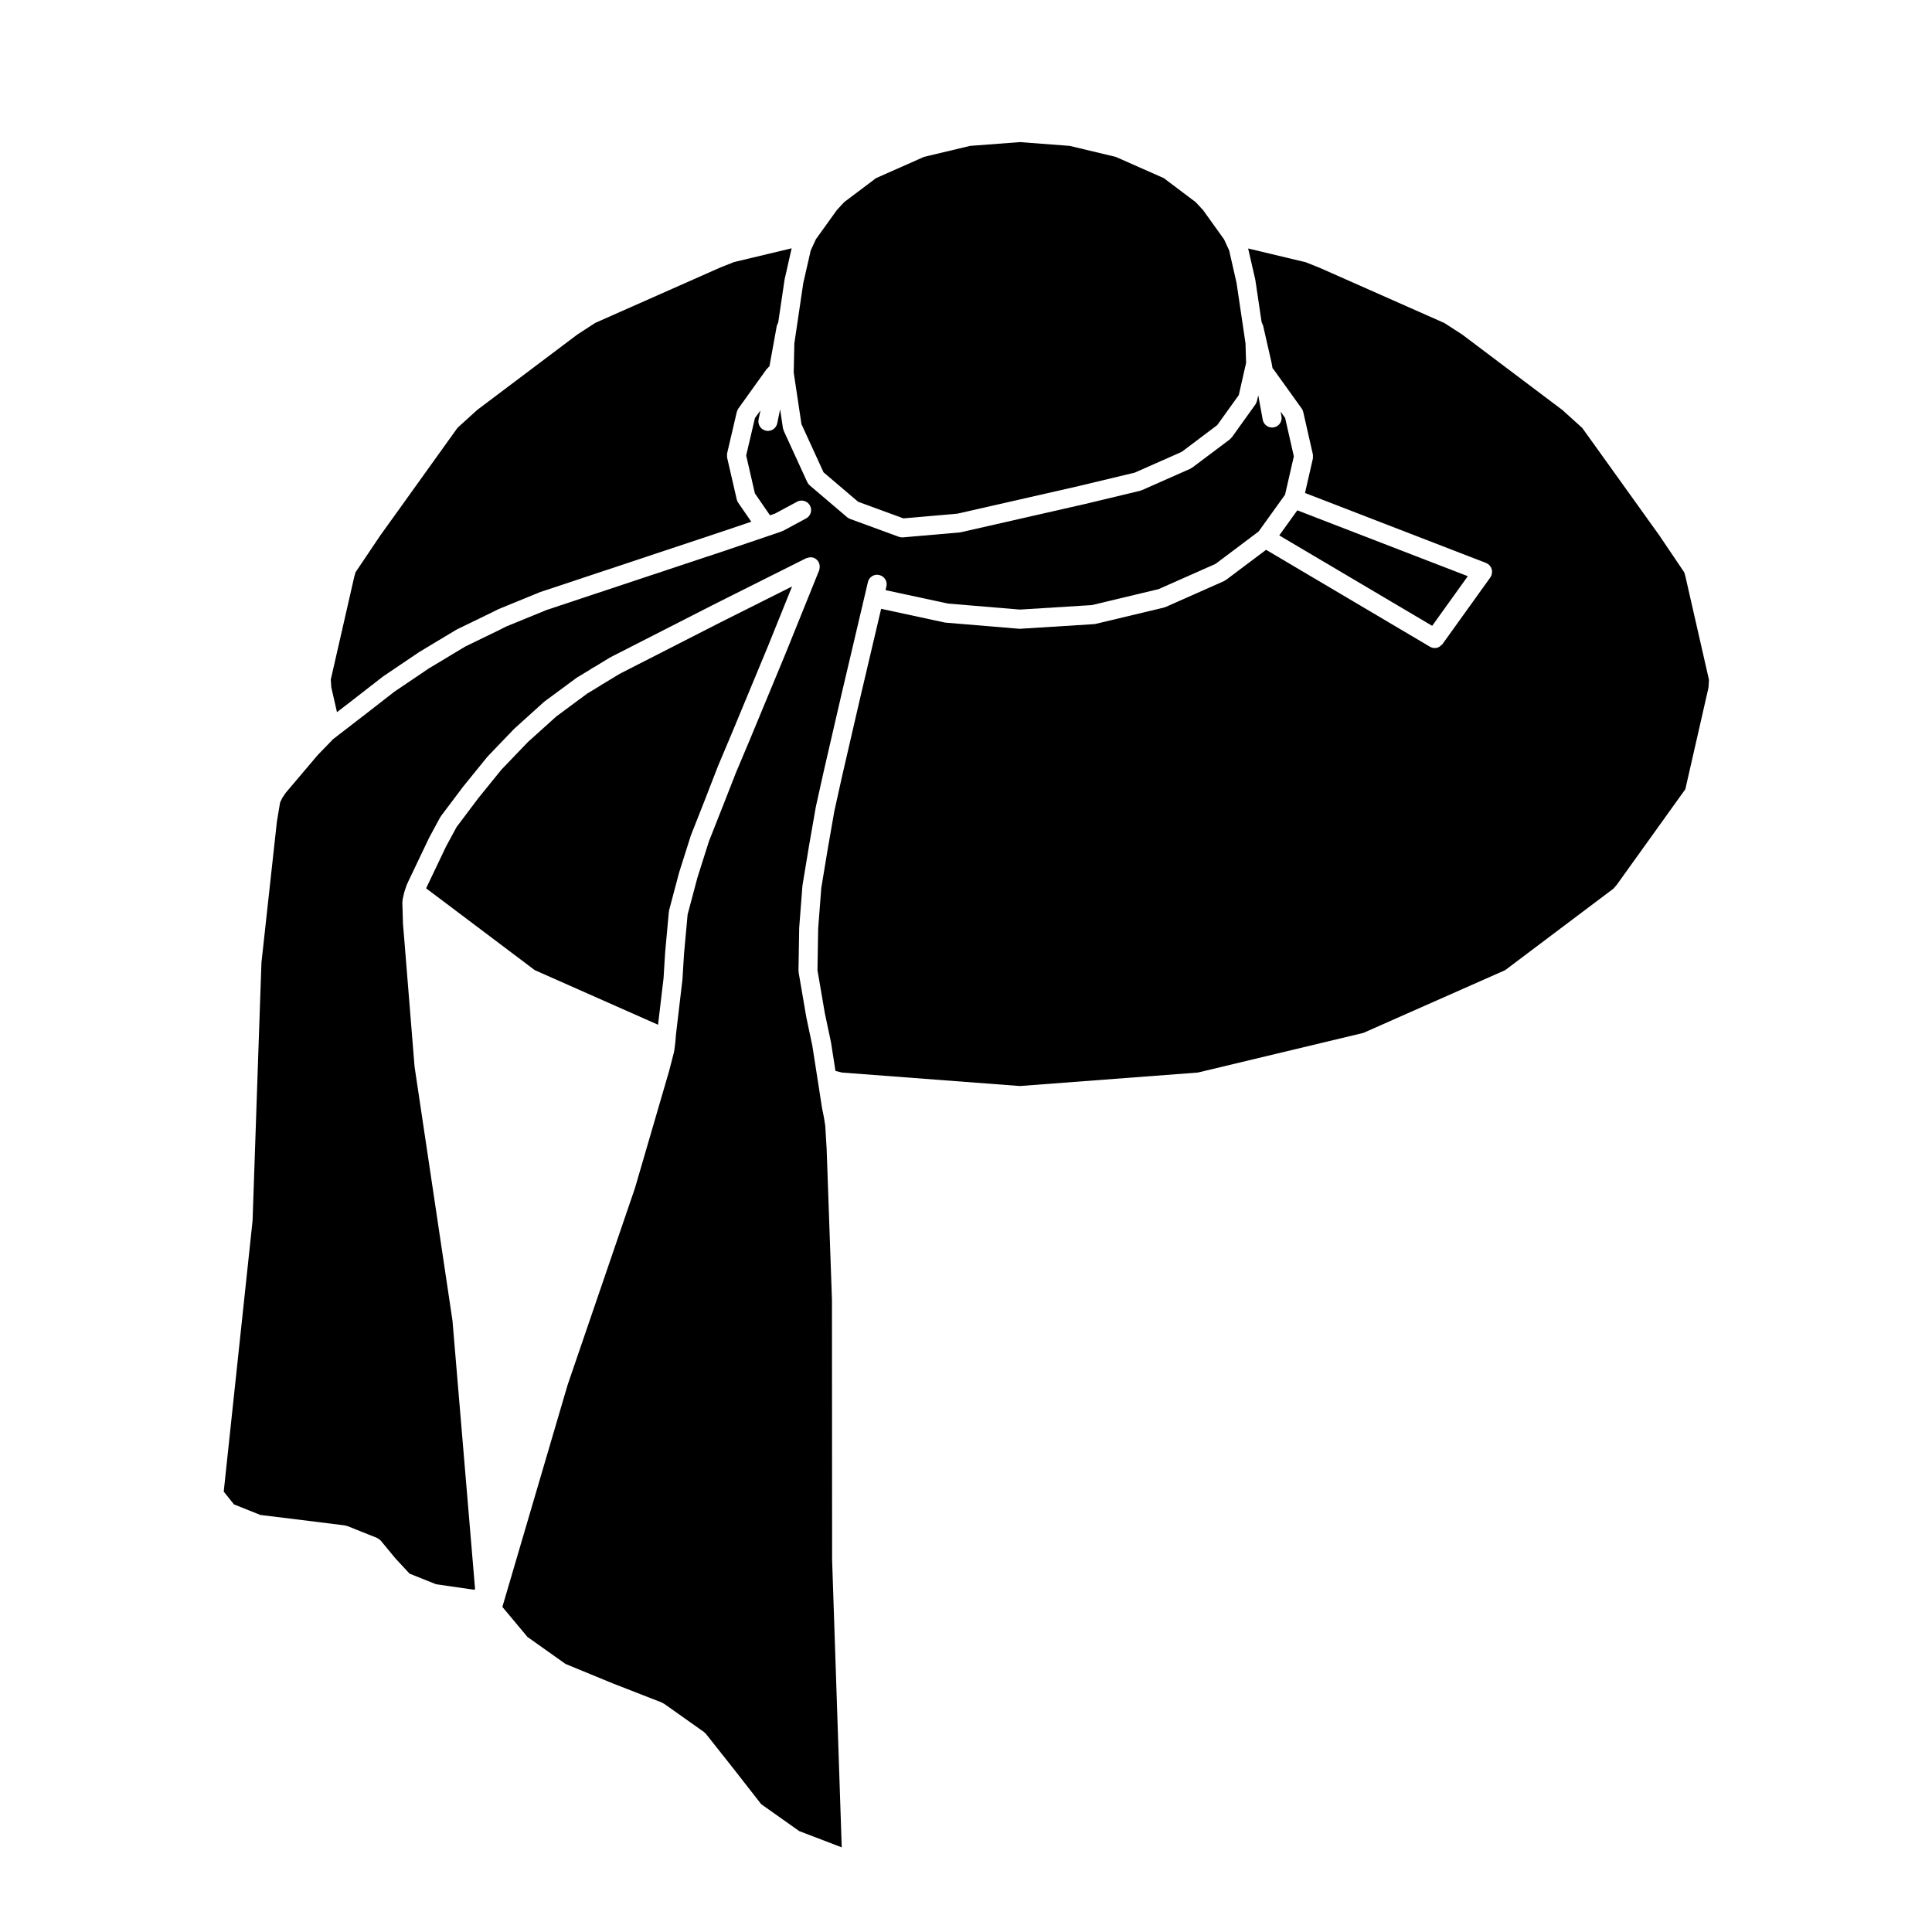
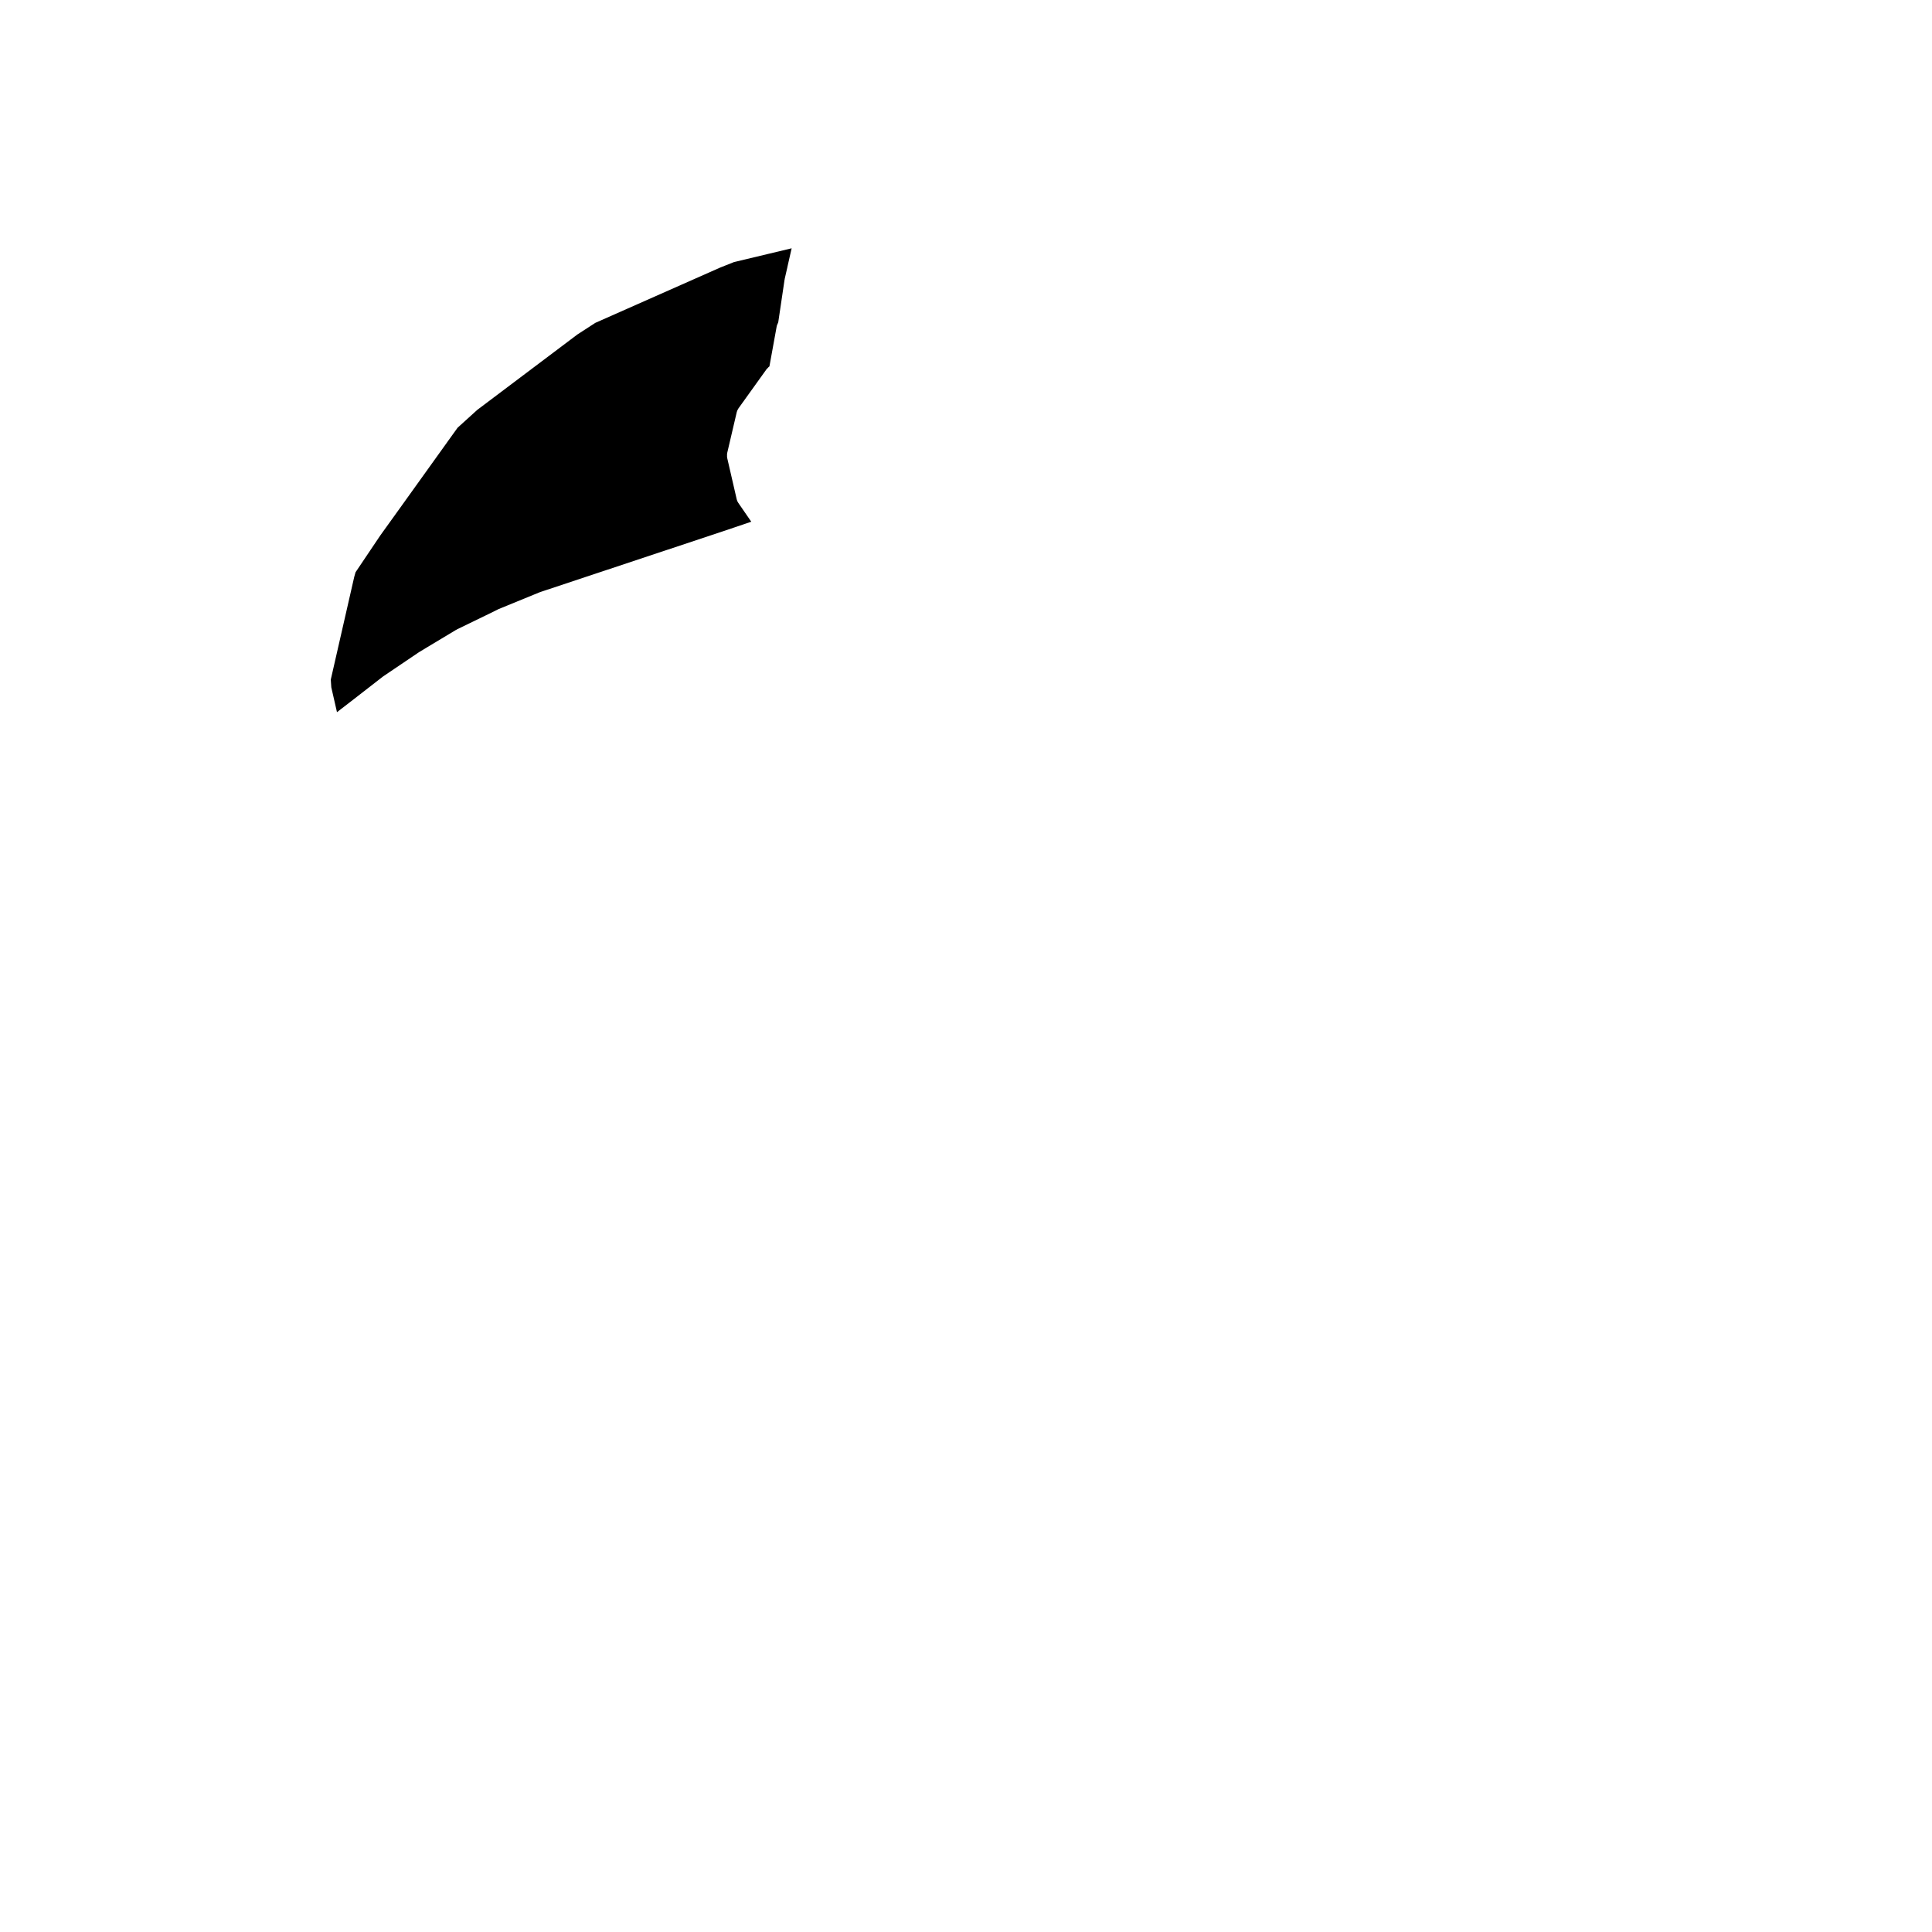
<svg xmlns="http://www.w3.org/2000/svg" fill="#000000" width="800px" height="800px" version="1.1" viewBox="144 144 512 512">
  <g>
-     <path d="m532.98 296.7-45.18-17.457-4.781 6.648 40.52 23.961z" />
-     <path d="m476.64 218.05c0.012 0.031 0.031 0.059 0.031 0.09l1.672 11.246c0.09 0.137 0.117 0.297 0.188 0.441 0.059 0.145 0.156 0.266 0.195 0.434l0.012 0.031v0.02l2.176 9.539c0 0.012-0.012 0.031 0 0.039 0 0.02 0.02 0.039 0.02 0.059l0.309 1.664c0.07 0.07 0.145 0.105 0.207 0.188l7.508 10.461c0.207 0.289 0.344 0.598 0.414 0.926l2.551 11.23v0.07c0.031 0.145 0.012 0.309 0.012 0.465 0 0.188 0.02 0.363-0.012 0.527-0.012 0.02 0 0.039 0 0.059l-2.086 9.105 47.996 18.551c0.105 0.039 0.188 0.117 0.277 0.176 0.102 0.051 0.195 0.059 0.289 0.125 0.059 0.031 0.082 0.09 0.125 0.125 0.137 0.117 0.246 0.246 0.352 0.383 0.102 0.117 0.188 0.238 0.266 0.371 0.07 0.145 0.117 0.297 0.156 0.453 0.051 0.156 0.102 0.309 0.105 0.465 0.02 0.156 0 0.309-0.012 0.465-0.02 0.176-0.039 0.344-0.09 0.516-0.02 0.059-0.012 0.117-0.031 0.176-0.02 0.059-0.09 0.09-0.117 0.145-0.059 0.137-0.09 0.289-0.188 0.414l-12.688 17.672c-0.145 0.215-0.371 0.344-0.57 0.492-0.105 0.082-0.176 0.188-0.297 0.258-0.363 0.188-0.766 0.309-1.18 0.309-0.434 0-0.875-0.117-1.281-0.352l-43.422-25.684-10.602 7.969c-0.051 0.039-0.105 0.02-0.156 0.059-0.117 0.07-0.207 0.176-0.332 0.238l-15.578 6.906c-0.07 0.031-0.145 0.02-0.215 0.039-0.082 0.031-0.137 0.09-0.215 0.105l-18.129 4.328c-0.117 0.031-0.227 0.031-0.344 0.039-0.031 0-0.059 0.02-0.09 0.02l-19.453 1.219c-0.051 0.012-0.102 0.012-0.145 0.012h-0.012c-0.07 0-0.137-0.012-0.207-0.012l-19.453-1.621c-0.023 0-0.039-0.02-0.066-0.02-0.09-0.012-0.172-0.012-0.262-0.031l-16.758-3.613-5.644 23.98-4.68 20.27-2.074 9.34-1.742 9.977-1.719 10.387-0.832 10.812-0.18 11.023 1.953 11.402 1.617 7.637c0.004 0.02-0.004 0.039 0 0.07 0.004 0.02 0.02 0.039 0.023 0.059l1.176 7.516 1.734 0.422 47.137 3.57 47.16-3.57 43.867-10.508 37.57-16.625 28.73-21.629 0.887-1.043 18.137-25.281 6.141-26.945 0.125-2.047-6.207-27.234-0.332-1.23-6.543-9.691v-0.012l-3.266-4.543v-0.012l-14.465-20.172c0-0.012-0.012-0.012-0.012-0.012l-2.766-3.848-5.246-4.742-26.52-19.977-4.75-3.078-33.043-14.629-3.688-1.477-15.289-3.652 1.859 8.105c0.008 0.031-0.004 0.059 0.008 0.098z" />
-     <path d="m321.29 385.49c0.016-0.07-0.004-0.137 0.016-0.215l2.656-10.004c0.004-0.02 0.023-0.031 0.023-0.051 0.012-0.031 0.004-0.051 0.012-0.07l3.09-9.754c0.012-0.031 0.035-0.051 0.047-0.082 0.012-0.031 0.004-0.051 0.016-0.082l3.664-9.281v-0.012l3.512-9.043c0.012-0.012 0.02-0.02 0.02-0.031 0.012-0.012 0.004-0.02 0.012-0.039l3.613-8.57 9.68-23.32v-0.012l6.258-15.508-18.859 9.457h-0.004l-26.867 13.719-4.336 2.637c-0.035 0.02-0.074 0.012-0.105 0.031l-0.797 0.523c-0.012 0.012-0.023 0.012-0.035 0.012-0.016 0.012-0.023 0.031-0.035 0.039l-3.269 1.98-8.211 6.082-7.488 6.75-6.996 7.289-6.176 7.617-5.723 7.609-2.793 5.152-5.285 11.09 0.066 0.07 5.387 4.047h0.004l23.328 17.574 32.676 14.473 1.461-12.359 0.418-6.801c0-0.012 0.012-0.02 0.012-0.031 0-0.02-0.004-0.031-0.004-0.051l0.973-10.645c-0.004-0.066 0.031-0.125 0.043-0.191z" />
-     <path d="m213 545.48 11.078 1.359h0.012l11.336 1.414c0.105 0.012 0.203 0.07 0.309 0.102s0.211 0.02 0.312 0.059l7.871 3.148c0.039 0.02 0.066 0.051 0.105 0.07 0.156 0.07 0.293 0.176 0.434 0.289 0.133 0.102 0.262 0.176 0.367 0.297 0.031 0.039 0.074 0.051 0.105 0.09l3.863 4.684 3.754 4.047 7.031 2.805 10.012 1.445 0.312-0.137-5.992-71.203-10.035-67.207c-0.012-0.031 0.004-0.059 0-0.09 0-0.031-0.02-0.059-0.02-0.09l-2.785-34.445-0.266-3.219c-0.004-0.031 0.012-0.051 0.004-0.07 0-0.02-0.016-0.039-0.016-0.07l-0.168-5.699c0-0.105 0.047-0.207 0.055-0.312 0.012-0.105-0.016-0.207 0.004-0.312l0.441-1.961c0.012-0.039 0.047-0.082 0.059-0.117 0.012-0.051 0-0.09 0.016-0.125l0.402-1.188c0-0.012 0.004-0.012 0.004-0.012v-0.012l0.227-0.648c0.02-0.051 0.059-0.09 0.082-0.137 0.02-0.047 0.02-0.102 0.039-0.137 0.035-0.07 0.102-0.117 0.137-0.188 0.023-0.059 0.02-0.137 0.051-0.195l5.543-11.621c0.012-0.02 0.031-0.031 0.039-0.051 0.012-0.02 0.004-0.051 0.02-0.07l2.902-5.371c0.031-0.059 0.086-0.09 0.117-0.145 0.039-0.051 0.047-0.117 0.086-0.168l5.836-7.754c0.012-0.02 0.023-0.02 0.039-0.039 0.004-0.012 0.012-0.02 0.016-0.031l6.328-7.805c0.023-0.031 0.055-0.039 0.082-0.059 0.023-0.039 0.031-0.082 0.059-0.105l7.074-7.371c0.023-0.02 0.059-0.031 0.086-0.051 0.02-0.02 0.023-0.051 0.051-0.07l7.684-6.938c0.031-0.031 0.07-0.039 0.105-0.059 0.031-0.031 0.051-0.07 0.09-0.102l8.383-6.195c0.031-0.031 0.07-0.031 0.105-0.051 0.035-0.031 0.055-0.059 0.086-0.082l3.367-2.035 0.816-0.539c0.016-0.012 0.031-0.012 0.051-0.02 0.012 0 0.02-0.02 0.031-0.031 0.055-0.031 0.117-0.031 0.172-0.059l4.363-2.656c0.023-0.012 0.059-0.012 0.086-0.031 0.031-0.02 0.047-0.051 0.082-0.059l26.945-13.754h0.004c0.004-0.012 0.012-0.012 0.012-0.012l24.766-12.41c0.039-0.02 0.09-0.02 0.125-0.039 0.195-0.09 0.406-0.125 0.625-0.168 0.09-0.012 0.172-0.051 0.262-0.059 0.371-0.031 0.75 0 1.125 0.145 1.18 0.484 1.758 1.754 1.457 2.953-0.02 0.082-0.02 0.156-0.047 0.227-0.016 0.031-0.004 0.07-0.02 0.105l-8.758 21.688s-0.004 0-0.004 0.012c-0.004 0-0.004 0-0.004 0.012l-9.691 23.371h-0.004v0.012l-3.606 8.559-3.516 8.977c-0.004 0.012-0.012 0.012-0.012 0.012v0.012l-3.633 9.199-3.047 9.621-2.59 9.742-0.953 10.438-0.418 6.801c0 0.031-0.016 0.051-0.02 0.07 0 0.031 0.012 0.051 0.004 0.082l-1.703 14.434-0.105 1.301v0.012 0.012l-0.07 0.785c0 0.02-0.012 0.031-0.016 0.051 0 0.02 0.004 0.031 0.004 0.051l-0.266 2.098c-0.012 0.059-0.039 0.102-0.051 0.156-0.012 0.051 0.004 0.102-0.012 0.156l-1.27 4.934c0 0.012-0.016 0.012-0.02 0.031v0.039l-9.082 31.137c-0.012 0.02-0.02 0.02-0.031 0.039-0.004 0.02 0 0.051-0.012 0.082l-17.785 51.973-17.285 58.816 6.66 7.969 10.09 7.152 12.488 5.141h0.004l13.027 5.078c0.102 0.039 0.168 0.117 0.262 0.168 0.098 0.051 0.191 0.07 0.281 0.125l10.605 7.508c0.105 0.07 0.156 0.176 0.246 0.258 0.09 0.09 0.195 0.137 0.277 0.238l7.477 9.445s0 0.012 0.004 0.012h0.004l7.164 9.18 10.078 7.133 11.266 4.316-2.551-76.234c0-0.012 0.012-0.02 0.012-0.039 0-0.012-0.012-0.031-0.012-0.039l-0.039-68.809-1.41-40.02-0.367-6.102-0.359-2.254-0.488-2.414c-0.004-0.02 0.004-0.039 0-0.059-0.004-0.031-0.02-0.039-0.02-0.059l-1.129-7.281s-0.004 0-0.004-0.012v-0.012l-1.426-9.113-1.605-7.598c-0.004-0.02 0.004-0.031 0-0.051-0.004-0.02-0.016-0.031-0.016-0.051l-2.004-11.699c-0.016-0.082 0.012-0.145 0.004-0.227-0.004-0.09-0.047-0.156-0.047-0.238l0.188-11.324c0-0.031 0.016-0.051 0.02-0.082 0-0.031-0.016-0.051-0.012-0.082l0.848-11.004c0-0.039 0.023-0.07 0.031-0.105 0.004-0.035-0.012-0.07-0.004-0.105l1.742-10.531c0-0.012 0.004-0.012 0.004-0.012v-0.012l1.754-10.035c0-0.02 0.016-0.039 0.02-0.059 0-0.02-0.004-0.039 0-0.059l2.086-9.387s0.004 0 0.004-0.012v-0.012l4.684-20.289h0.004v-0.012l6.266-26.625s0.004-0.012 0.012-0.02c0 0-0.004-0.012 0-0.012 0.004-0.039 0.031-0.059 0.039-0.102 0.012-0.051-0.004-0.102 0.012-0.145l0.699-2.973c0.312-1.359 1.684-2.223 3.027-1.867 1.355 0.312 2.195 1.672 1.875 3.023l-0.227 0.973 16.535 3.562 19.074 1.594 19.059-1.188 17.695-4.231 15.105-6.699 11.395-8.57 7.008-9.754 2.332-10.168-2.312-10.184-1.199-1.672 0.227 1.238c0.258 1.367-0.648 2.684-2.016 2.941-0.156 0.02-0.312 0.039-0.465 0.039-1.188 0-2.254-0.848-2.481-2.066l-1.188-6.473-0.344 1.516s0 0.012-0.012 0.012c-0.07 0.324-0.207 0.598-0.383 0.855-0.012 0.012-0.012 0.031-0.02 0.051l-6.238 8.699c-0.051 0.07-0.137 0.102-0.195 0.168-0.105 0.125-0.188 0.266-0.332 0.371l-9.93 7.465c-0.051 0.039-0.105 0.02-0.156 0.059-0.117 0.07-0.207 0.176-0.332 0.238l-12.938 5.727c-0.07 0.031-0.137 0.02-0.207 0.039-0.082 0.031-0.145 0.09-0.227 0.105l-15.062 3.613h-0.031l-32.34 7.359c-0.09 0.02-0.172 0.02-0.258 0.031-0.031 0.012-0.055 0.02-0.09 0.031l-15.055 1.309c-0.07 0-0.141 0.012-0.215 0.012-0.016 0-0.023-0.012-0.035-0.012-0.277 0-0.555-0.051-0.832-0.145l-12.938-4.742c-0.023-0.012-0.039-0.031-0.07-0.039-0.246-0.102-0.484-0.227-0.699-0.402l-9.93-8.453c-0.281-0.246-0.488-0.527-0.637-0.848-0.004-0.012-0.016-0.02-0.023-0.031l-6.238-13.617c-0.039-0.09-0.031-0.176-0.059-0.266-0.051-0.137-0.117-0.258-0.137-0.402l-0.746-4.988-0.766 3.719c-0.246 1.188-1.301 2.004-2.469 2.004-0.168 0-0.336-0.02-0.516-0.059-1.359-0.277-2.231-1.613-1.961-2.973l0.504-2.418-1.465 2.047-2.324 9.91 2.312 10.047 4 5.812 1.316-0.453 5.875-3.16c1.219-0.648 2.746-0.195 3.41 1.031 0.66 1.219 0.203 2.746-1.027 3.406l-6.039 3.25c-0.055 0.031-0.117 0.02-0.172 0.051-0.074 0.031-0.121 0.09-0.203 0.117l-3.324 1.145h-0.012l-10.57 3.582h-0.004l-0.004 0.012-48.43 16.098-10.707 4.379-2.133 1.074h-0.012c-0.004 0-0.012 0.012-0.016 0.012l-8.656 4.203-9.715 5.836-9.117 6.16-8.445 6.566h-0.004-0.004l-6.785 5.234c-0.004 0.012-0.004 0.012-0.016 0.02l-0.973 0.746-4.047 4.172-8.496 10.027-0.887 1.309-0.629 1.27-0.855 5.144-2 18.234-2.086 19.078-0.707 20.32-1.641 47.961c-0.004 0.031-0.02 0.059-0.023 0.09 0 0.031 0.016 0.059 0.012 0.09l-7.637 71.723 2.719 3.394z" />
    <path d="m233.06 331.67 0.242 1.062 3.672-2.828 8.508-6.609c0.023-0.02 0.051-0.02 0.074-0.039 0.023-0.02 0.035-0.051 0.066-0.059l9.262-6.258c0.016-0.02 0.039-0.02 0.059-0.031 0.02-0.012 0.031-0.031 0.051-0.051l9.859-5.926c0.035-0.02 0.074-0.02 0.105-0.031 0.031-0.02 0.055-0.059 0.09-0.082l8.734-4.242h0.012l2.191-1.094c0.031-0.02 0.066-0.012 0.098-0.031 0.031-0.012 0.051-0.039 0.082-0.051l10.863-4.449c0.031-0.012 0.059-0.012 0.086-0.02 0.031-0.012 0.051-0.031 0.074-0.039l48.5-16.125 7.41-2.508-3.473-5.039c0-0.012 0-0.02-0.012-0.031-0.168-0.246-0.297-0.523-0.367-0.836l-2.551-11.078c-0.004-0.02 0.004-0.039-0.004-0.07-0.031-0.156-0.012-0.324-0.012-0.492 0-0.176-0.02-0.344 0.016-0.516 0.004-0.02-0.004-0.039 0.004-0.07l2.559-10.941h0.004l0.004-0.02c0.07-0.309 0.211-0.578 0.379-0.836 0.016-0.012 0.016-0.039 0.023-0.051 0.012-0.012 0.016-0.031 0.023-0.039l7.481-10.43c0.074-0.105 0.188-0.168 0.273-0.258 0.102-0.102 0.16-0.215 0.281-0.309l0.18-0.137 1.953-10.746c0.004-0.02 0.02-0.039 0.023-0.051 0.035-0.176 0.121-0.332 0.203-0.504 0.059-0.125 0.09-0.277 0.16-0.395l1.676-11.305c0-0.031 0.023-0.059 0.031-0.09 0.012-0.039 0-0.07 0.004-0.102l0.699-3.059v-0.012l0.109-0.504 0.699-3.078h0.004l0.328-1.457-15.281 3.652-3.684 1.465-33.059 14.641-4.731 3.066-26.555 19.996-5.219 4.731-2.766 3.848s-0.004 0-0.004 0.012l-12.727 17.75-4.973 6.918-6.57 9.77-0.344 1.211-6.219 27.234 0.137 2.047z" />
-     <path d="m362.25 269.17 9.164 7.805 11.996 4.398 14.324-1.25 32.137-7.312 14.855-3.562 12.449-5.508 9.398-7.078 5.719-7.961 1.934-8.527-0.156-5.16-0.629-4.297v-0.012l-1.746-11.738-1.953-8.59-1.352-2.941-5.574-7.773-1.953-2.098-8.441-6.359-12.711-5.625-12.223-2.922-13.195-1.004-13.207 1.004-12.211 2.91-12.715 5.637-8.449 6.359-1.934 2.098-5.559 7.742-1.375 2.981-0.457 2.027-0.703 3.078-0.004 0.012-0.117 0.512-0.004 0.012-0.672 2.941-1.75 11.809-0.625 4.223-0.168 7.715 2.051 13.676z" />
  </g>
</svg>